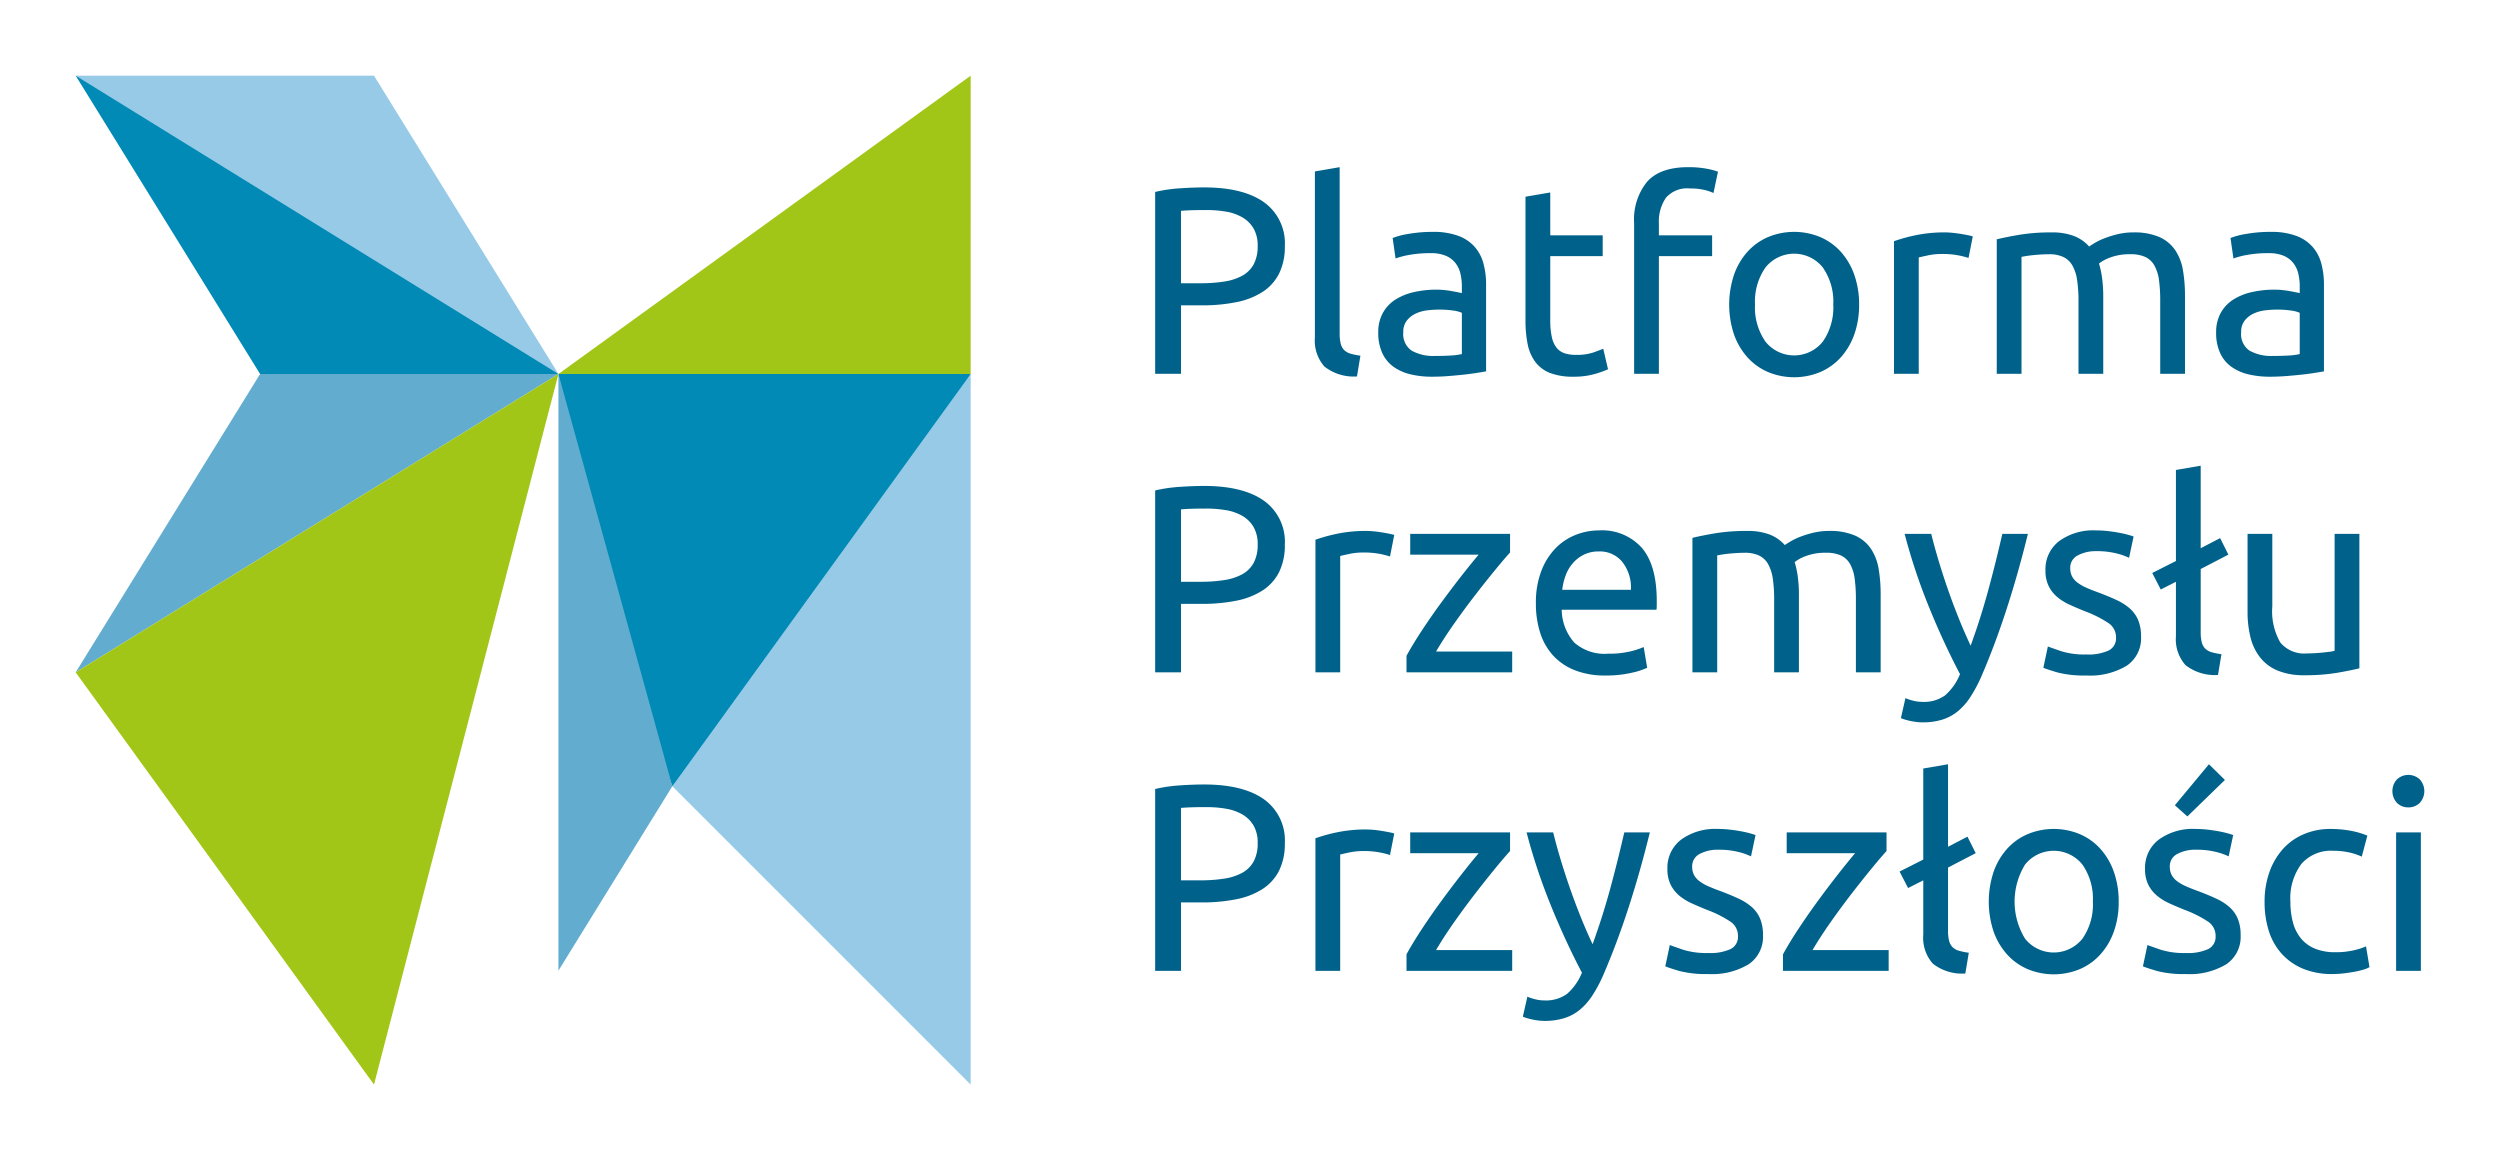
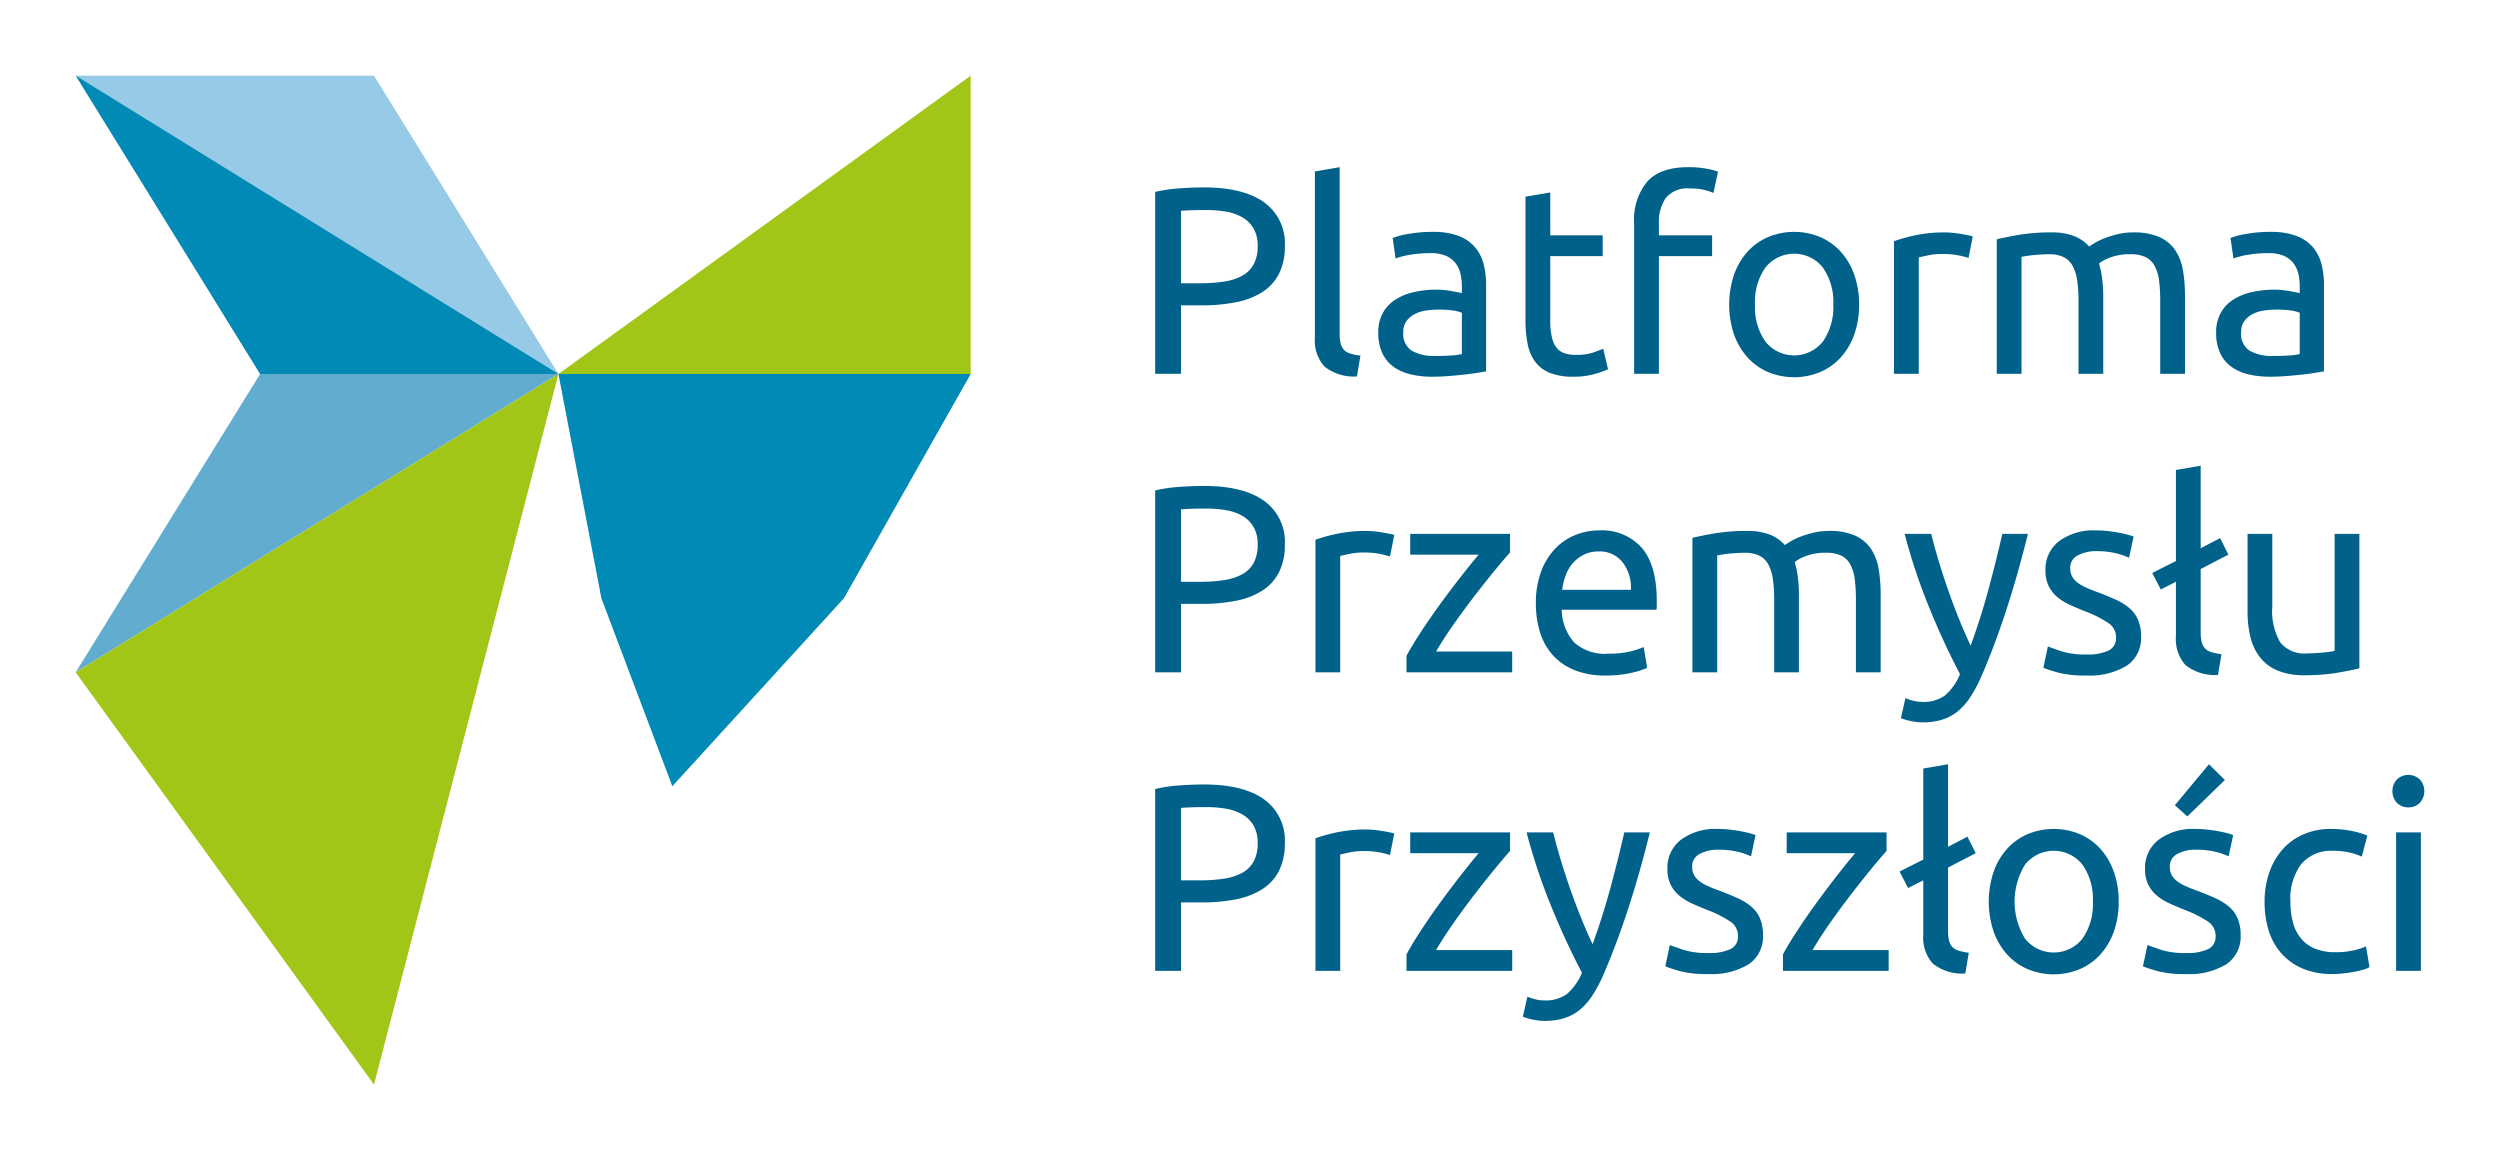
<svg xmlns="http://www.w3.org/2000/svg" height="230" viewBox="0 0 495.135 230.552" width="495.583">
  <g stroke-width="1.617" transform="translate(14.986 15.036)">
    <path d="m177.077 59.283-25.195 44.57-34.087 37.346-14.097-37.346-8.538-44.57 42.625-6.115zm-141.2-.003-36.645-59.28 50.1 21.102 45.829 38.18-29.738 8.059z" fill="#008ab5" />
    <path d="m-.77 0 95.93 59.281-36.648-59.281z" fill="#96cae6" />
    <path d="m-.77 118.564 95.93-59.281h-59.281z" fill="#62adcf" />
    <path d="m177.077 0-81.918 59.283h81.916z" fill="#a2c617" />
-     <path d="m117.795 141.199 59.28 59.281v-141.197z" fill="#96cae6" />
-     <path d="m117.795 141.199-22.635-81.916v118.564z" fill="#62adcf" />
    <path d="m-.77 118.564 95.93-59.281-36.646 141.197z" fill="#a2c617" />
    <path d="m453.025 117.764q-1.693.423-4.47.9a38.5 38.5 0 0 1 -6.43.476 13.6 13.6 0 0 1 -5.342-.927 8.6 8.6 0 0 1 -3.493-2.62 10.6 10.6 0 0 1 -1.904-3.993 21 21 0 0 1 -.582-5.104v-15.448h4.92v14.39a12.47 12.47 0 0 0 1.587 7.194 6.18 6.18 0 0 0 5.344 2.17q.794 0 1.64-.054.846-.051 1.587-.13.74-.081 1.35-.16a4 4 0 0 0 .873-.185v-23.225h4.92zm-28.093 1.322a9.44 9.44 0 0 1 -6.455-1.956 7.73 7.73 0 0 1 -1.904-5.767v-10.793l-3.015 1.534-1.693-3.282 4.708-2.378v-18.094l4.92-.846v16.4l3.862-2.01 1.64 3.282-5.501 2.855v12.538a8 8 0 0 0 .21 2.011 2.76 2.76 0 0 0 .69 1.27 2.96 2.96 0 0 0 1.268.714 13 13 0 0 0 1.957.396zm-26.188-4.074a9.7 9.7 0 0 0 4.47-.792 2.68 2.68 0 0 0 1.456-2.539 3.37 3.37 0 0 0 -1.43-2.857 22.6 22.6 0 0 0 -4.707-2.381q-1.588-.635-3.043-1.297a10.7 10.7 0 0 1 -2.513-1.56 6.8 6.8 0 0 1 -1.692-2.17 6.9 6.9 0 0 1 -.636-3.12 7 7 0 0 1 2.7-5.793 11.5 11.5 0 0 1 7.353-2.144 21 21 0 0 1 2.329.133q1.164.132 2.168.318 1.005.184 1.772.396.768.21 1.19.372l-.9 4.231a12.5 12.5 0 0 0 -2.486-.873 16 16 0 0 0 -4.074-.45 7.5 7.5 0 0 0 -3.598.82 2.72 2.72 0 0 0 -1.532 2.566 3.5 3.5 0 0 0 .342 1.588 3.7 3.7 0 0 0 1.058 1.243 8.7 8.7 0 0 0 1.773 1.032q1.058.475 2.539 1.004 1.958.742 3.492 1.455a11 11 0 0 1 2.62 1.667 6.4 6.4 0 0 1 1.665 2.3 8.4 8.4 0 0 1 .582 3.307 6.56 6.56 0 0 1 -2.83 5.767 14.1 14.1 0 0 1 -8.068 1.956 21 21 0 0 1 -5.713-.606q-2.063-.61-2.804-.926l.9-4.233q.845.317 2.698.954a15.6 15.6 0 0 0 4.92.634zm-35.921 8.677a9.3 9.3 0 0 0 1.507.503 7.3 7.3 0 0 0 1.826.238 7.17 7.17 0 0 0 4.549-1.295 11.15 11.15 0 0 0 2.963-4.207q-3.334-6.35-6.216-13.465a117 117 0 0 1 -4.79-14.415h5.29q.583 2.38 1.404 5.132.82 2.75 1.824 5.66t2.17 5.82q1.164 2.909 2.433 5.607 2.01-5.555 3.492-11.003 1.48-5.45 2.804-11.216h5.08q-1.907 7.777-4.233 14.945-2.328 7.17-5.027 13.412a28 28 0 0 1 -2.195 4.1 12.4 12.4 0 0 1 -2.513 2.83 9.2 9.2 0 0 1 -3.094 1.64 13.2 13.2 0 0 1 -3.89.529 10 10 0 0 1 -1.216-.08q-.636-.078-1.244-.211-.607-.133-1.11-.291a5.4 5.4 0 0 1 -.715-.265zm-42.326-31.847q1.693-.422 4.47-.9a38.4 38.4 0 0 1 6.429-.475 12.1 12.1 0 0 1 4.442.715 7.8 7.8 0 0 1 3.016 2.089q.372-.265 1.164-.74a13 13 0 0 1 1.956-.927 21 21 0 0 1 2.594-.792 13 13 0 0 1 3.068-.345 12.45 12.45 0 0 1 5.185.927 7.44 7.44 0 0 1 3.148 2.619 10.2 10.2 0 0 1 1.534 4.02 30.3 30.3 0 0 1 .397 5.078v15.448h-4.92v-14.39a31.5 31.5 0 0 0 -.238-4.179 8.1 8.1 0 0 0 -.9-2.91 4.1 4.1 0 0 0 -1.8-1.719 6.7 6.7 0 0 0 -2.935-.556 10.9 10.9 0 0 0 -4.1.663 8 8 0 0 0 -2.195 1.188 18 18 0 0 1 .635 3.016 27 27 0 0 1 .21 3.439v15.448h-4.92v-14.39a28.4 28.4 0 0 0 -.263-4.179 8.4 8.4 0 0 0 -.927-2.91 4.1 4.1 0 0 0 -1.797-1.719 6.6 6.6 0 0 0 -2.885-.556q-.74 0-1.586.054-.847.051-1.613.132-.768.08-1.402.185-.636.106-.847.158v23.225h-4.92zm-12.223 10.318a8.25 8.25 0 0 0 -1.665-5.476 5.74 5.74 0 0 0 -4.734-2.142 6.5 6.5 0 0 0 -2.99.661 7 7 0 0 0 -2.195 1.719 7.9 7.9 0 0 0 -1.402 2.433 12 12 0 0 0 -.663 2.805zm-18.884 2.697a17.6 17.6 0 0 1 1.057-6.375 13.3 13.3 0 0 1 2.804-4.522 11.4 11.4 0 0 1 4.02-2.7 12.6 12.6 0 0 1 4.657-.9 10.59 10.59 0 0 1 8.517 3.467q2.962 3.465 2.962 10.555v.82a8 8 0 0 1 -.052.926h-18.835a10.07 10.07 0 0 0 2.486 6.506 9.1 9.1 0 0 0 6.773 2.223 18 18 0 0 0 4.365-.45 15.7 15.7 0 0 0 2.67-.873l.689 4.126a14.6 14.6 0 0 1 -3.148 1.006 22.4 22.4 0 0 1 -5.106.529 16.2 16.2 0 0 1 -6.215-1.085 11.6 11.6 0 0 1 -4.312-2.99 12.2 12.2 0 0 1 -2.513-4.522 19.1 19.1 0 0 1 -.82-5.74zm-5.134-10.105q-1.11 1.217-2.936 3.439t-3.914 4.92q-2.09 2.7-4.18 5.662t-3.678 5.66h15.132v4.126h-21.002v-3.279q1.27-2.328 3.12-5.133 1.852-2.804 3.889-5.581 2.037-2.776 3.967-5.239 1.932-2.457 3.36-4.151h-13.597v-4.127h19.84zm-28.512-4.285q.636 0 1.455.08t1.614.211q.792.131 1.455.264a9 9 0 0 1 .978.24l-.845 4.284a17 17 0 0 0 -1.932-.501 17 17 0 0 0 -3.465-.291 13 13 0 0 0 -2.724.29q-1.35.292-1.774.397v23.12h-4.92v-26.351a34 34 0 0 1 4.34-1.192 28 28 0 0 1 5.818-.555zm-31.85-4.446q-3.28 0-5.025.159v14.39h3.862a30 30 0 0 0 4.762-.344 10.8 10.8 0 0 0 3.57-1.164 5.74 5.74 0 0 0 2.248-2.247 7.5 7.5 0 0 0 .794-3.65 6.73 6.73 0 0 0 -.82-3.493 6.17 6.17 0 0 0 -2.223-2.196 9.6 9.6 0 0 0 -3.253-1.136 23 23 0 0 0 -3.915-.319m-.422-4.496q7.723 0 11.877 2.936a10.02 10.02 0 0 1 4.153 8.757 11.9 11.9 0 0 1 -1.138 5.422 9.34 9.34 0 0 1 -3.28 3.65 15 15 0 0 1 -5.212 2.037 34.4 34.4 0 0 1 -6.93.635h-4.073v13.597h-5.132v-36.135a29 29 0 0 1 4.84-.713q2.672-.186 4.895-.186m211.935-50.486a14.3 14.3 0 0 1 5 .766 8.1 8.1 0 0 1 3.28 2.169 8.2 8.2 0 0 1 1.77 3.333 16 16 0 0 1 .53 4.259v17.196l-1.772.291q-1.137.185-2.564.343-1.43.16-3.096.291-1.666.133-3.307.133a18 18 0 0 1 -4.284-.476 9.6 9.6 0 0 1 -3.386-1.508 6.9 6.9 0 0 1 -2.223-2.725 9.5 9.5 0 0 1 -.792-4.074 7.84 7.84 0 0 1 .925-3.914 7.36 7.36 0 0 1 2.512-2.645 11.6 11.6 0 0 1 3.703-1.483 20.2 20.2 0 0 1 4.446-.475q.74 0 1.533.08t1.508.211q.715.133 1.243.238.53.105.74.158v-1.374a11 11 0 0 0 -.264-2.408 5.5 5.5 0 0 0 -.953-2.116 4.8 4.8 0 0 0 -1.877-1.481 7.4 7.4 0 0 0 -3.094-.556 23 23 0 0 0 -4.26.344 15 15 0 0 0 -2.725.715l-.582-4.074a15 15 0 0 1 3.174-.82 27.5 27.5 0 0 1 4.815-.398m.423 24.655q1.747 0 3.095-.081a13.5 13.5 0 0 0 2.247-.291v-8.2a6.3 6.3 0 0 0 -1.718-.45 19 19 0 0 0 -2.883-.186 19 19 0 0 0 -2.354.158 7.3 7.3 0 0 0 -2.275.663 4.9 4.9 0 0 0 -1.72 1.375 3.6 3.6 0 0 0 -.687 2.302 3.95 3.95 0 0 0 1.692 3.676 8.8 8.8 0 0 0 4.603 1.032zm-54.862-23.172q1.693-.424 4.47-.9a38.5 38.5 0 0 1 6.429-.476 12.1 12.1 0 0 1 4.444.714 7.8 7.8 0 0 1 3.016 2.09q.37-.264 1.164-.741a13 13 0 0 1 1.956-.925 20.5 20.5 0 0 1 2.593-.794 13 13 0 0 1 3.069-.344 12.5 12.5 0 0 1 5.185.926 7.44 7.44 0 0 1 3.146 2.62 10.2 10.2 0 0 1 1.536 4.019 30.3 30.3 0 0 1 .396 5.08v15.447h-4.92v-14.39a31 31 0 0 0 -.24-4.18 8.1 8.1 0 0 0 -.898-2.91 4.1 4.1 0 0 0 -1.8-1.718 6.7 6.7 0 0 0 -2.934-.556 10.9 10.9 0 0 0 -4.102.663 8 8 0 0 0 -2.194 1.188 18 18 0 0 1 .634 3.017 27 27 0 0 1 .212 3.439v15.447h-4.92v-14.39a28 28 0 0 0 -.265-4.18 8.4 8.4 0 0 0 -.925-2.91 4.1 4.1 0 0 0 -1.8-1.718 6.6 6.6 0 0 0 -2.882-.556q-.74 0-1.588.053-.847.053-1.613.133-.767.079-1.402.184t-.847.158v23.226h-4.92zm-10.263-1.376q.635 0 1.455.079.82.08 1.613.21.792.133 1.455.265a9 9 0 0 1 .978.24l-.845 4.284a16 16 0 0 0 -1.932-.501 17 17 0 0 0 -3.465-.291 13 13 0 0 0 -2.724.29q-1.35.292-1.772.397v23.12h-4.92v-26.349a34 34 0 0 1 4.338-1.192 28 28 0 0 1 5.82-.554zm-22.22 14.336a11.84 11.84 0 0 0 -2.09-7.38 7.298 7.298 0 0 0 -11.375 0 11.84 11.84 0 0 0 -2.09 7.38 11.84 11.84 0 0 0 2.09 7.38 7.298 7.298 0 0 0 11.374 0 11.84 11.84 0 0 0 2.09-7.38m5.132 0a17.4 17.4 0 0 1 -.953 5.925 13.6 13.6 0 0 1 -2.67 4.552 11.8 11.8 0 0 1 -4.1 2.936 13.54 13.54 0 0 1 -10.37 0 11.8 11.8 0 0 1 -4.101-2.936 13.6 13.6 0 0 1 -2.67-4.552 18.83 18.83 0 0 1 0-11.823 13.5 13.5 0 0 1 2.67-4.576 11.75 11.75 0 0 1 4.1-2.936 13.54 13.54 0 0 1 10.37 0 11.75 11.75 0 0 1 4.1 2.935 13.5 13.5 0 0 1 2.67 4.575 17.5 17.5 0 0 1 .954 5.902zm-33.966-27.298a19 19 0 0 1 3.73.317 13.3 13.3 0 0 1 2.196.582l-.9 4.233a9 9 0 0 0 -1.8-.608 12 12 0 0 0 -2.856-.291 5.58 5.58 0 0 0 -4.813 1.877 8.38 8.38 0 0 0 -1.376 5.052v2.382h10.58v4.126h-10.58v23.384h-4.92v-29.998a11.8 11.8 0 0 1 2.592-8.175q2.593-2.883 8.149-2.883zm-27.404 13.544h10.42v4.126h-10.42v12.696a15.3 15.3 0 0 0 .318 3.411 5.1 5.1 0 0 0 .952 2.118 3.4 3.4 0 0 0 1.586 1.083 7 7 0 0 0 2.224.319 10.5 10.5 0 0 0 3.57-.503q1.35-.501 1.878-.715l.952 4.075a18 18 0 0 1 -2.591.926 14.8 14.8 0 0 1 -4.233.555 12.8 12.8 0 0 1 -4.63-.715 6.74 6.74 0 0 1 -2.935-2.142 8.6 8.6 0 0 1 -1.562-3.518 23.2 23.2 0 0 1 -.45-4.841v-24.55l4.92-.845zm-23.33-.689a14.3 14.3 0 0 1 4.998.768 8.1 8.1 0 0 1 3.28 2.168 8.2 8.2 0 0 1 1.773 3.334 16 16 0 0 1 .529 4.259v17.194l-1.772.291q-1.137.185-2.566.343-1.428.16-3.095.291-1.665.133-3.306.133a18 18 0 0 1 -4.285-.476 9.6 9.6 0 0 1 -3.387-1.508 6.9 6.9 0 0 1 -2.221-2.725 9.5 9.5 0 0 1 -.794-4.074 7.84 7.84 0 0 1 .925-3.914 7.4 7.4 0 0 1 2.514-2.645 11.6 11.6 0 0 1 3.702-1.483 20.2 20.2 0 0 1 4.445-.475q.74 0 1.534.08t1.507.21q.715.134 1.245.239.526.106.74.158v-1.374a11 11 0 0 0 -.265-2.408 5.5 5.5 0 0 0 -.952-2.116 4.8 4.8 0 0 0 -1.88-1.481 7.4 7.4 0 0 0 -3.093-.556 23 23 0 0 0 -4.26.344 15 15 0 0 0 -2.723.715l-.582-4.074a15 15 0 0 1 3.174-.82 27.5 27.5 0 0 1 4.814-.396zm.423 24.655q1.746 0 3.094-.081a13.5 13.5 0 0 0 2.248-.291v-8.2a6.3 6.3 0 0 0 -1.72-.45 19 19 0 0 0 -2.882-.186 19 19 0 0 0 -2.354.158 7.3 7.3 0 0 0 -2.274.663 4.9 4.9 0 0 0 -1.72 1.375 3.6 3.6 0 0 0 -.688 2.302 3.95 3.95 0 0 0 1.693 3.676 8.8 8.8 0 0 0 4.603 1.032zm-15.502 4.074a9.43 9.43 0 0 1 -6.454-1.958 7.73 7.73 0 0 1 -1.905-5.767v-33.013l4.92-.848v33.065a8 8 0 0 0 .212 2.012 2.76 2.76 0 0 0 .687 1.269 2.96 2.96 0 0 0 1.27.714 13 13 0 0 0 1.957.397zm-29.942-33.068q-3.282 0-5.028.159v14.39h3.864a30 30 0 0 0 4.762-.344 10.8 10.8 0 0 0 3.57-1.164 5.74 5.74 0 0 0 2.248-2.247 7.5 7.5 0 0 0 .794-3.652 6.73 6.73 0 0 0 -.82-3.491 6.17 6.17 0 0 0 -2.223-2.196 9.6 9.6 0 0 0 -3.253-1.138 23 23 0 0 0 -3.915-.317zm-.423-4.496q7.723 0 11.877 2.936a10.02 10.02 0 0 1 4.153 8.755 11.9 11.9 0 0 1 -1.138 5.423 9.33 9.33 0 0 1 -3.28 3.65 15 15 0 0 1 -5.212 2.038 34.4 34.4 0 0 1 -6.93.635h-4.073v13.597h-5.132v-36.134a29 29 0 0 1 4.84-.715q2.672-.184 4.895-.184zm239.285 123.194a3.16 3.16 0 0 1 -2.247-.873 3.455 3.455 0 0 1 0-4.708 3.33 3.33 0 0 1 4.496 0 3.457 3.457 0 0 1 0 4.708 3.16 3.16 0 0 1 -2.247.873m2.485 32.483h-4.92v-27.51h4.92zm-17.564.635a15 15 0 0 1 -5.846-1.057 11.8 11.8 0 0 1 -4.233-2.964 12.3 12.3 0 0 1 -2.565-4.522 18.8 18.8 0 0 1 -.846-5.793 17.5 17.5 0 0 1 .925-5.82 13.8 13.8 0 0 1 2.619-4.576 11.7 11.7 0 0 1 4.153-3.017 13.4 13.4 0 0 1 5.477-1.083 22 22 0 0 1 3.702.317 17 17 0 0 1 3.546 1.005l-1.113 4.18a11.8 11.8 0 0 0 -2.566-.847 14.5 14.5 0 0 0 -3.094-.317 7.82 7.82 0 0 0 -6.322 2.591 11.42 11.42 0 0 0 -2.195 7.567 15.5 15.5 0 0 0 .5 4.073 8.4 8.4 0 0 0 1.589 3.174 7.1 7.1 0 0 0 2.777 2.037 10.6 10.6 0 0 0 4.128.714 15.6 15.6 0 0 0 3.544-.372 13 13 0 0 0 2.486-.792l.688 4.126a5.2 5.2 0 0 1 -1.216.503 17 17 0 0 1 -1.8.424q-1.004.186-2.142.317a19 19 0 0 1 -2.196.132m-21.373-38.568-7.46 7.248-2.486-2.222 6.773-8.147zm-7.776 34.389a9.7 9.7 0 0 0 4.47-.793 2.68 2.68 0 0 0 1.455-2.54 3.37 3.37 0 0 0 -1.43-2.856 22.6 22.6 0 0 0 -4.707-2.382q-1.586-.635-3.041-1.297a10.7 10.7 0 0 1 -2.514-1.56 6.8 6.8 0 0 1 -1.693-2.17 6.9 6.9 0 0 1 -.636-3.12 7.01 7.01 0 0 1 2.7-5.793 11.5 11.5 0 0 1 7.354-2.142 21 21 0 0 1 2.328.133q1.164.13 2.168.316 1.006.185 1.772.397.768.21 1.192.371l-.901 4.232a12.4 12.4 0 0 0 -2.487-.874 16 16 0 0 0 -4.074-.449 7.5 7.5 0 0 0 -3.596.82 2.72 2.72 0 0 0 -1.536 2.566 3.5 3.5 0 0 0 .346 1.587 3.7 3.7 0 0 0 1.058 1.244 8.7 8.7 0 0 0 1.772 1.031q1.057.475 2.538 1.006 1.96.74 3.492 1.455a11 11 0 0 1 2.62 1.665 6.4 6.4 0 0 1 1.665 2.3 8.3 8.3 0 0 1 .582 3.307 6.56 6.56 0 0 1 -2.83 5.769 14.1 14.1 0 0 1 -8.067 1.956 21 21 0 0 1 -5.714-.608q-2.063-.61-2.804-.926l.9-4.233q.847.319 2.698.954a15.6 15.6 0 0 0 4.92.634m-18.464-10.21a11.84 11.84 0 0 0 -2.09-7.38 7.3 7.3 0 0 0 -11.375 0 14.08 14.08 0 0 0 0 14.76 7.298 7.298 0 0 0 11.376 0 11.84 11.84 0 0 0 2.089-7.38m5.132 0a17.4 17.4 0 0 1 -.953 5.924 13.6 13.6 0 0 1 -2.67 4.55 11.75 11.75 0 0 1 -4.1 2.937 13.54 13.54 0 0 1 -10.37 0 11.75 11.75 0 0 1 -4.101-2.936 13.6 13.6 0 0 1 -2.67-4.551 18.84 18.84 0 0 1 0-11.824 13.5 13.5 0 0 1 2.67-4.575 11.75 11.75 0 0 1 4.1-2.937 13.54 13.54 0 0 1 10.37 0 11.75 11.75 0 0 1 4.1 2.937 13.5 13.5 0 0 1 2.67 4.575 17.5 17.5 0 0 1 .954 5.9m-30.474 14.284a9.44 9.44 0 0 1 -6.454-1.958 7.73 7.73 0 0 1 -1.904-5.767v-10.792l-3.016 1.534-1.692-3.28 4.708-2.38v-18.094l4.92-.847v16.4l3.862-2.01 1.64 3.282-5.502 2.855v12.538a8 8 0 0 0 .21 2.011 2.76 2.76 0 0 0 .69 1.27 2.96 2.96 0 0 0 1.269.714 13 13 0 0 0 1.957.396zm-15.66-24.336q-1.11 1.216-2.936 3.437-1.825 2.224-3.914 4.922t-4.18 5.659q-2.09 2.963-3.678 5.662h15.133v4.126h-21.003v-3.28q1.269-2.327 3.12-5.13 1.853-2.806 3.889-5.584 2.037-2.777 3.967-5.238 1.932-2.457 3.36-4.152h-13.597v-4.126h19.84zm-35.446 20.262a9.7 9.7 0 0 0 4.472-.793 2.68 2.68 0 0 0 1.455-2.54 3.37 3.37 0 0 0 -1.43-2.858 22.6 22.6 0 0 0 -4.707-2.38q-1.588-.635-3.043-1.297a10.7 10.7 0 0 1 -2.513-1.56 6.8 6.8 0 0 1 -1.692-2.17 6.9 6.9 0 0 1 -.636-3.12 7 7 0 0 1 2.699-5.793 11.5 11.5 0 0 1 7.353-2.142 21 21 0 0 1 2.328.13q1.164.133 2.17.32 1.005.184 1.772.396.766.21 1.19.371l-.9 4.232a12.4 12.4 0 0 0 -2.486-.874 16 16 0 0 0 -4.074-.449 7.5 7.5 0 0 0 -3.598.82 2.72 2.72 0 0 0 -1.534 2.566 3.5 3.5 0 0 0 .344 1.587 3.7 3.7 0 0 0 1.058 1.244 8.7 8.7 0 0 0 1.772 1.031q1.059.475 2.54 1.006 1.958.74 3.492 1.455a11 11 0 0 1 2.62 1.665 6.4 6.4 0 0 1 1.664 2.3 8.35 8.35 0 0 1 .583 3.307 6.56 6.56 0 0 1 -2.83 5.767 14.1 14.1 0 0 1 -8.068 1.958 21 21 0 0 1 -5.713-.608q-2.065-.61-2.805-.926l.9-4.233q.846.319 2.697.954a15.6 15.6 0 0 0 4.92.634m-35.922 8.677a9.3 9.3 0 0 0 1.508.501 7.3 7.3 0 0 0 1.826.24 7.16 7.16 0 0 0 4.55-1.297 11.15 11.15 0 0 0 2.96-4.207q-3.331-6.348-6.215-13.463a117 117 0 0 1 -4.786-14.417h5.289q.582 2.38 1.4 5.132.82 2.75 1.828 5.66 1.003 2.91 2.167 5.82t2.435 5.608q2.01-5.556 3.492-11.004 1.48-5.449 2.804-11.216h5.078q-1.905 7.777-4.231 14.946-2.328 7.168-5.027 13.41a28 28 0 0 1 -2.195 4.101 12.3 12.3 0 0 1 -2.513 2.83 9.2 9.2 0 0 1 -3.096 1.64 13.2 13.2 0 0 1 -3.888.53 10 10 0 0 1 -1.216-.082q-.636-.077-1.245-.21-.607-.13-1.11-.29a5.4 5.4 0 0 1 -.714-.266zm-3.44-28.94q-1.11 1.217-2.935 3.438-1.825 2.224-3.914 4.922t-4.18 5.659q-2.09 2.963-3.678 5.662h15.132v4.126h-21.002v-3.28q1.269-2.327 3.12-5.13 1.85-2.806 3.888-5.584 2.037-2.776 3.968-5.238 1.932-2.457 3.36-4.152h-13.6v-4.126h19.84zm-28.514-4.285q.635 0 1.455.08.82.078 1.613.211t1.456.264a9 9 0 0 1 .978.239l-.846 4.284a16 16 0 0 0 -1.932-.5 17 17 0 0 0 -3.465-.292 13 13 0 0 0 -2.724.291q-1.35.291-1.774.396v23.12h-4.92v-26.348a33.5 33.5 0 0 1 4.34-1.192 28 28 0 0 1 5.819-.555zm-31.85-4.445q-3.278 0-5.024.159v14.391h3.862a30 30 0 0 0 4.762-.344 10.8 10.8 0 0 0 3.57-1.165 5.74 5.74 0 0 0 2.248-2.247 7.46 7.46 0 0 0 .794-3.65 6.73 6.73 0 0 0 -.82-3.493 6.2 6.2 0 0 0 -2.223-2.195 9.6 9.6 0 0 0 -3.253-1.137 23 23 0 0 0 -3.915-.319zm-.421-4.496q7.723 0 11.877 2.936a10.02 10.02 0 0 1 4.153 8.757 11.9 11.9 0 0 1 -1.138 5.423 9.33 9.33 0 0 1 -3.28 3.649 15 15 0 0 1 -5.212 2.037 34.4 34.4 0 0 1 -6.93.635h-4.073v13.597h-5.132v-36.135a29 29 0 0 1 4.84-.715q2.672-.184 4.895-.184" fill="#00628b" />
  </g>
</svg>